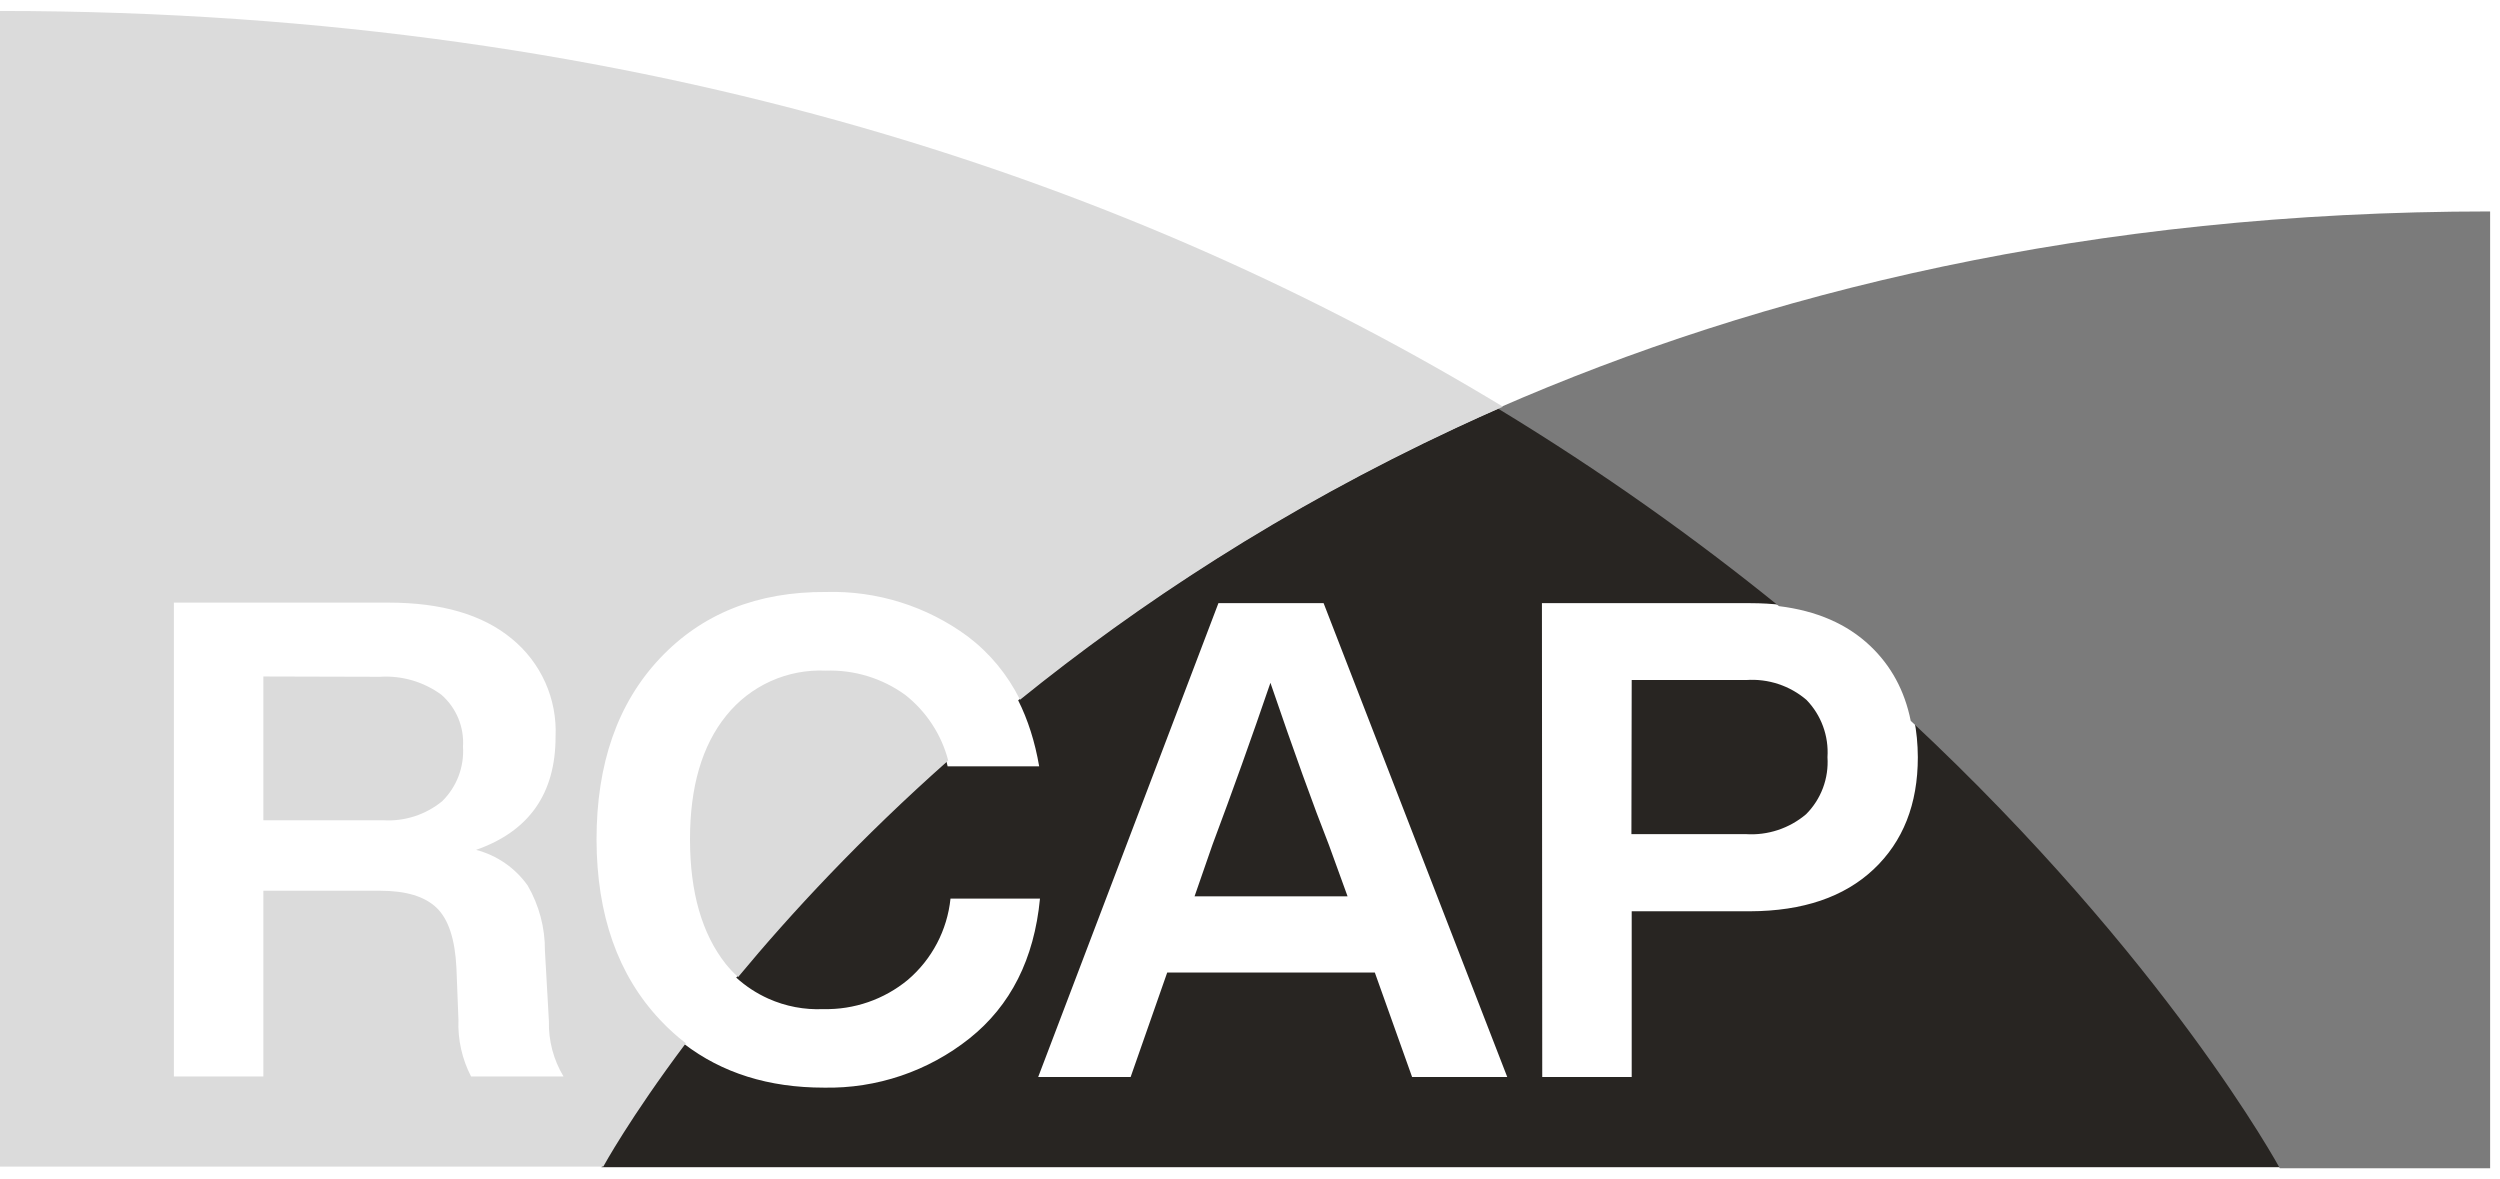
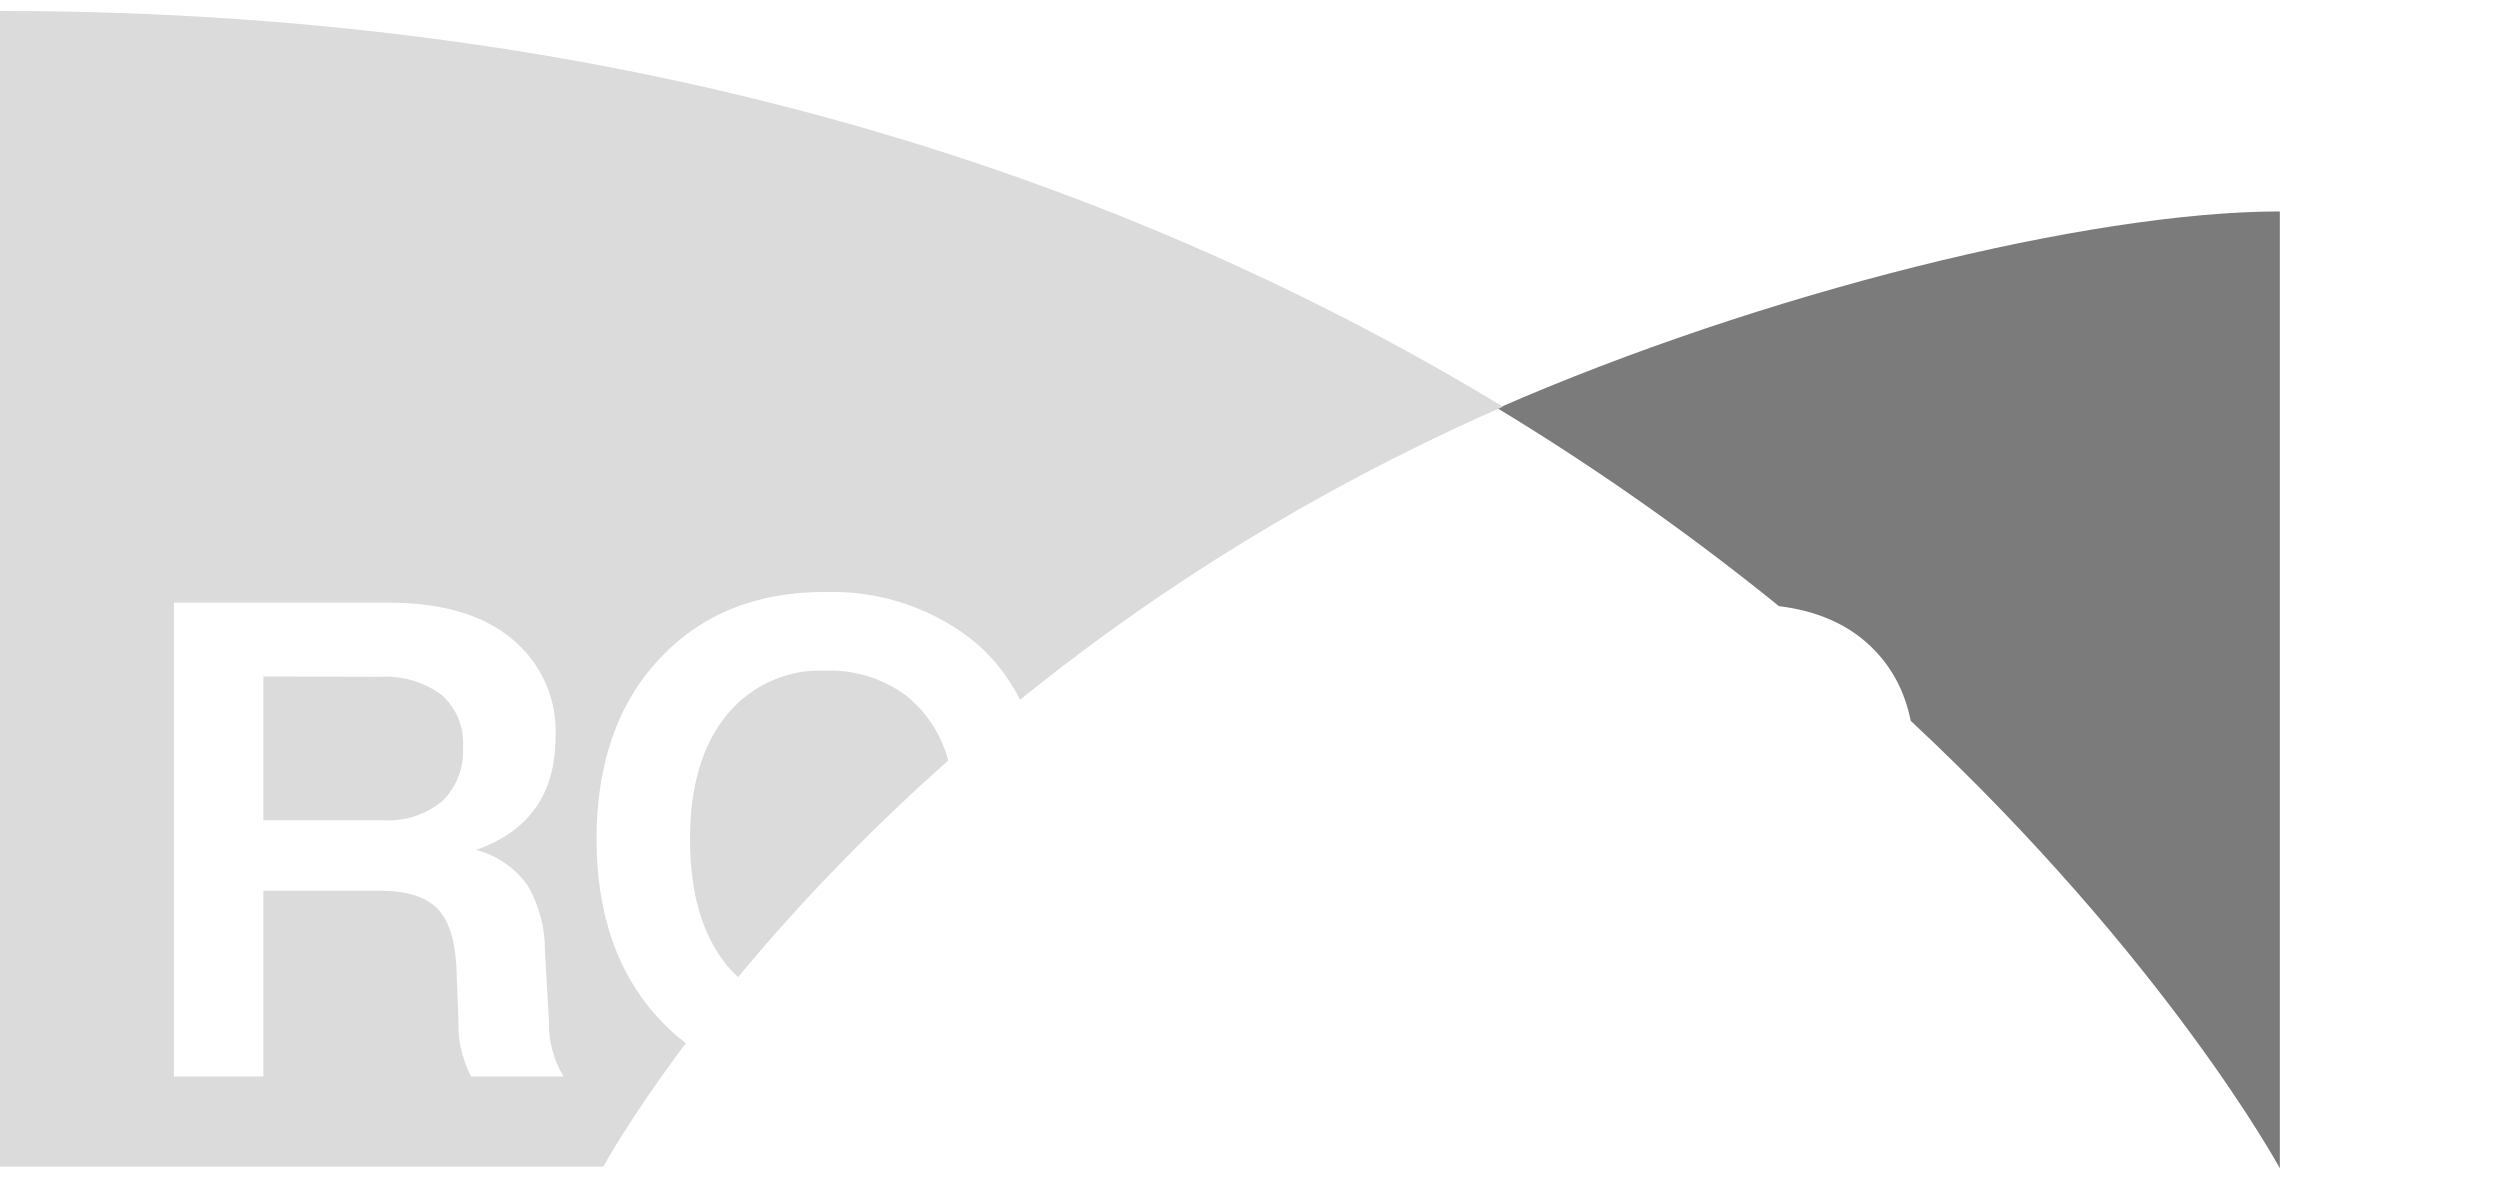
<svg xmlns="http://www.w3.org/2000/svg" width="106" height="50" viewBox="0 0 106 50" fill="none">
-   <path fill-rule="evenodd" clip-rule="evenodd" d="M25.5 49.488H96.812C96.812 49.488 92.034 40.667 81.161 30.512C81.262 31.01 81.313 31.54 81.316 32.104C81.316 34.096 80.691 35.681 79.441 36.859C78.19 38.036 76.446 38.629 74.209 38.638H69.184V45.665H65.391L65.378 25.574H74.209C74.689 25.574 75.145 25.601 75.579 25.654C72.08 22.819 68.113 19.972 63.65 17.265C55.372 20.893 48.594 25.308 43.17 29.692C43.585 30.518 43.882 31.451 44.061 32.492H40.179C40.163 32.417 40.145 32.343 40.126 32.269C36.414 35.559 33.465 38.738 31.216 41.45C31.619 41.817 32.078 42.118 32.577 42.342C33.309 42.67 34.108 42.822 34.909 42.786C36.214 42.817 37.486 42.377 38.492 41.546C39.515 40.673 40.163 39.44 40.301 38.102H44.095C43.85 40.66 42.854 42.635 41.106 44.029C39.354 45.423 37.169 46.162 34.93 46.116C32.592 46.116 30.615 45.496 29 44.256C26.612 47.437 25.5 49.488 25.5 49.488ZM63.907 45.665H59.873L58.292 41.234H49.49L47.939 45.665H44.019L51.661 25.574H56.121L63.907 45.665ZM51.408 35.818L50.649 38.005H57.137L56.349 35.834C55.685 34.148 54.858 31.854 53.866 28.951C53.073 31.272 52.254 33.561 51.408 35.818ZM74.024 35.367H69.172L69.184 28.833H74.041C74.97 28.768 75.887 29.07 76.595 29.676C76.905 29.996 77.144 30.377 77.297 30.796C77.45 31.214 77.514 31.659 77.485 32.104C77.514 32.548 77.449 32.994 77.293 33.411C77.136 33.829 76.893 34.208 76.578 34.523C75.868 35.125 74.952 35.428 74.024 35.367Z" fill="#282522" />
-   <path fill-rule="evenodd" clip-rule="evenodd" d="M96.665 49.535H105.581V8.965C88.585 8.965 74.676 12.421 63.5 17.314C67.962 20.02 71.928 22.866 75.426 25.7C77.028 25.897 78.317 26.457 79.293 27.383C80.185 28.228 80.759 29.288 81.015 30.563C91.86 40.692 96.641 49.49 96.665 49.535Z" fill="#7B7B7B" />
+   <path fill-rule="evenodd" clip-rule="evenodd" d="M96.665 49.535V8.965C88.585 8.965 74.676 12.421 63.5 17.314C67.962 20.02 71.928 22.866 75.426 25.7C77.028 25.897 78.317 26.457 79.293 27.383C80.185 28.228 80.759 29.288 81.015 30.563C91.86 40.692 96.641 49.49 96.665 49.535Z" fill="#7B7B7B" />
  <path fill-rule="evenodd" clip-rule="evenodd" d="M0 49.465H96.891L25.579 49.465L25.579 49.465C25.586 49.453 26.699 47.404 29.079 44.234C28.694 43.939 28.33 43.609 27.987 43.243C26.199 41.344 25.301 38.795 25.293 35.597C25.293 32.379 26.187 29.82 27.974 27.92C29.761 26.021 32.112 25.081 35.026 25.1C37.185 25.04 39.301 25.705 41.038 26.989C41.974 27.701 42.711 28.594 43.25 29.669C48.231 25.642 54.356 21.59 61.736 18.145C62.389 17.84 63.052 17.539 63.725 17.244C48.559 8.046 27.666 0.465 0 0.465V49.465ZM40.205 32.246C39.917 31.147 39.278 30.169 38.382 29.463C37.403 28.755 36.217 28.393 35.01 28.435C34.207 28.399 33.406 28.552 32.674 28.883C31.942 29.215 31.297 29.713 30.794 30.34C29.765 31.61 29.253 33.364 29.256 35.601C29.258 37.838 29.764 39.596 30.773 40.874C30.934 41.072 31.108 41.257 31.296 41.427C33.545 38.715 36.493 35.536 40.205 32.246ZM23.105 40.31L23.274 43.298C23.253 44.123 23.468 44.936 23.893 45.642H19.973C19.59 44.902 19.406 44.076 19.438 43.243L19.353 41.043C19.294 39.821 19.013 38.969 18.51 38.489C18.007 38.008 17.212 37.768 16.124 37.768H11.167V45.642H7.373V25.551H16.474C18.722 25.551 20.462 26.06 21.693 27.077C22.307 27.577 22.796 28.213 23.12 28.936C23.443 29.659 23.593 30.447 23.556 31.238C23.556 33.649 22.432 35.248 20.184 36.035C21.068 36.264 21.843 36.799 22.372 37.544C22.859 38.384 23.112 39.339 23.105 40.31ZM11.167 28.683V34.779H16.247C17.151 34.835 18.044 34.547 18.746 33.974C19.051 33.674 19.288 33.312 19.441 32.913C19.593 32.514 19.659 32.086 19.631 31.66C19.658 31.247 19.589 30.834 19.431 30.453C19.272 30.071 19.028 29.731 18.717 29.459C17.964 28.906 17.04 28.636 16.107 28.696L11.167 28.683Z" fill="#DBDBDB" />
</svg>